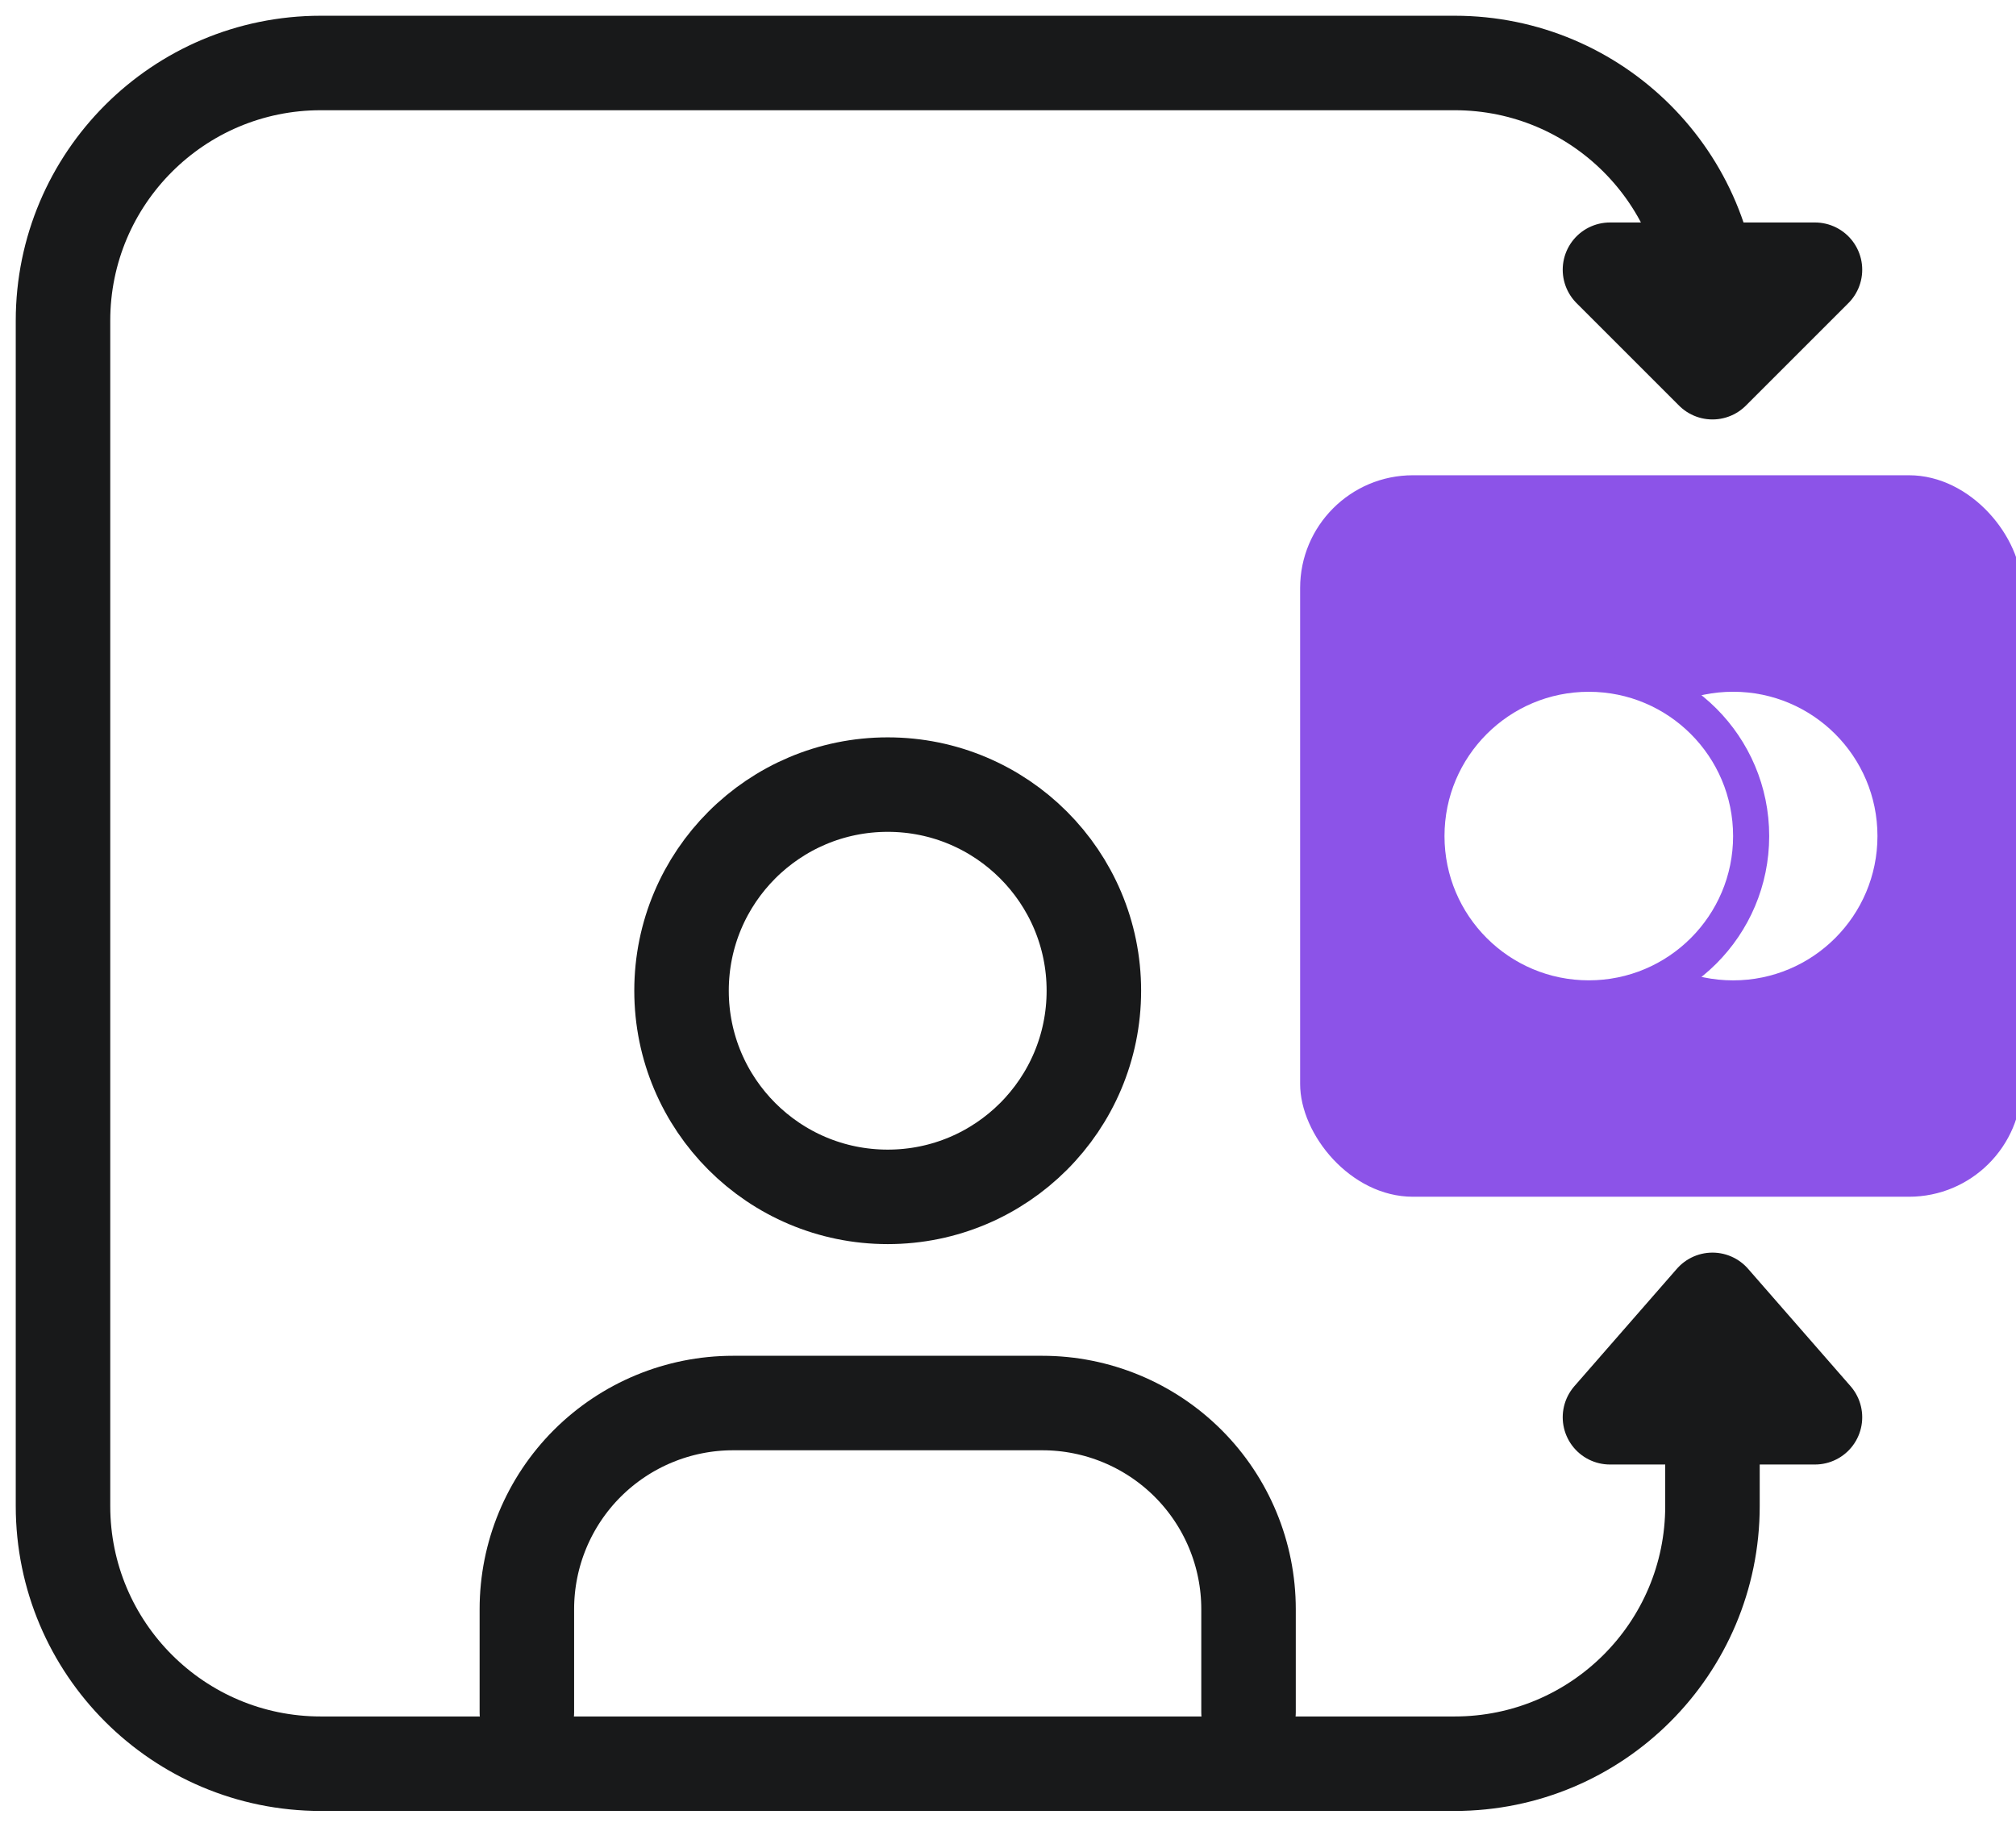
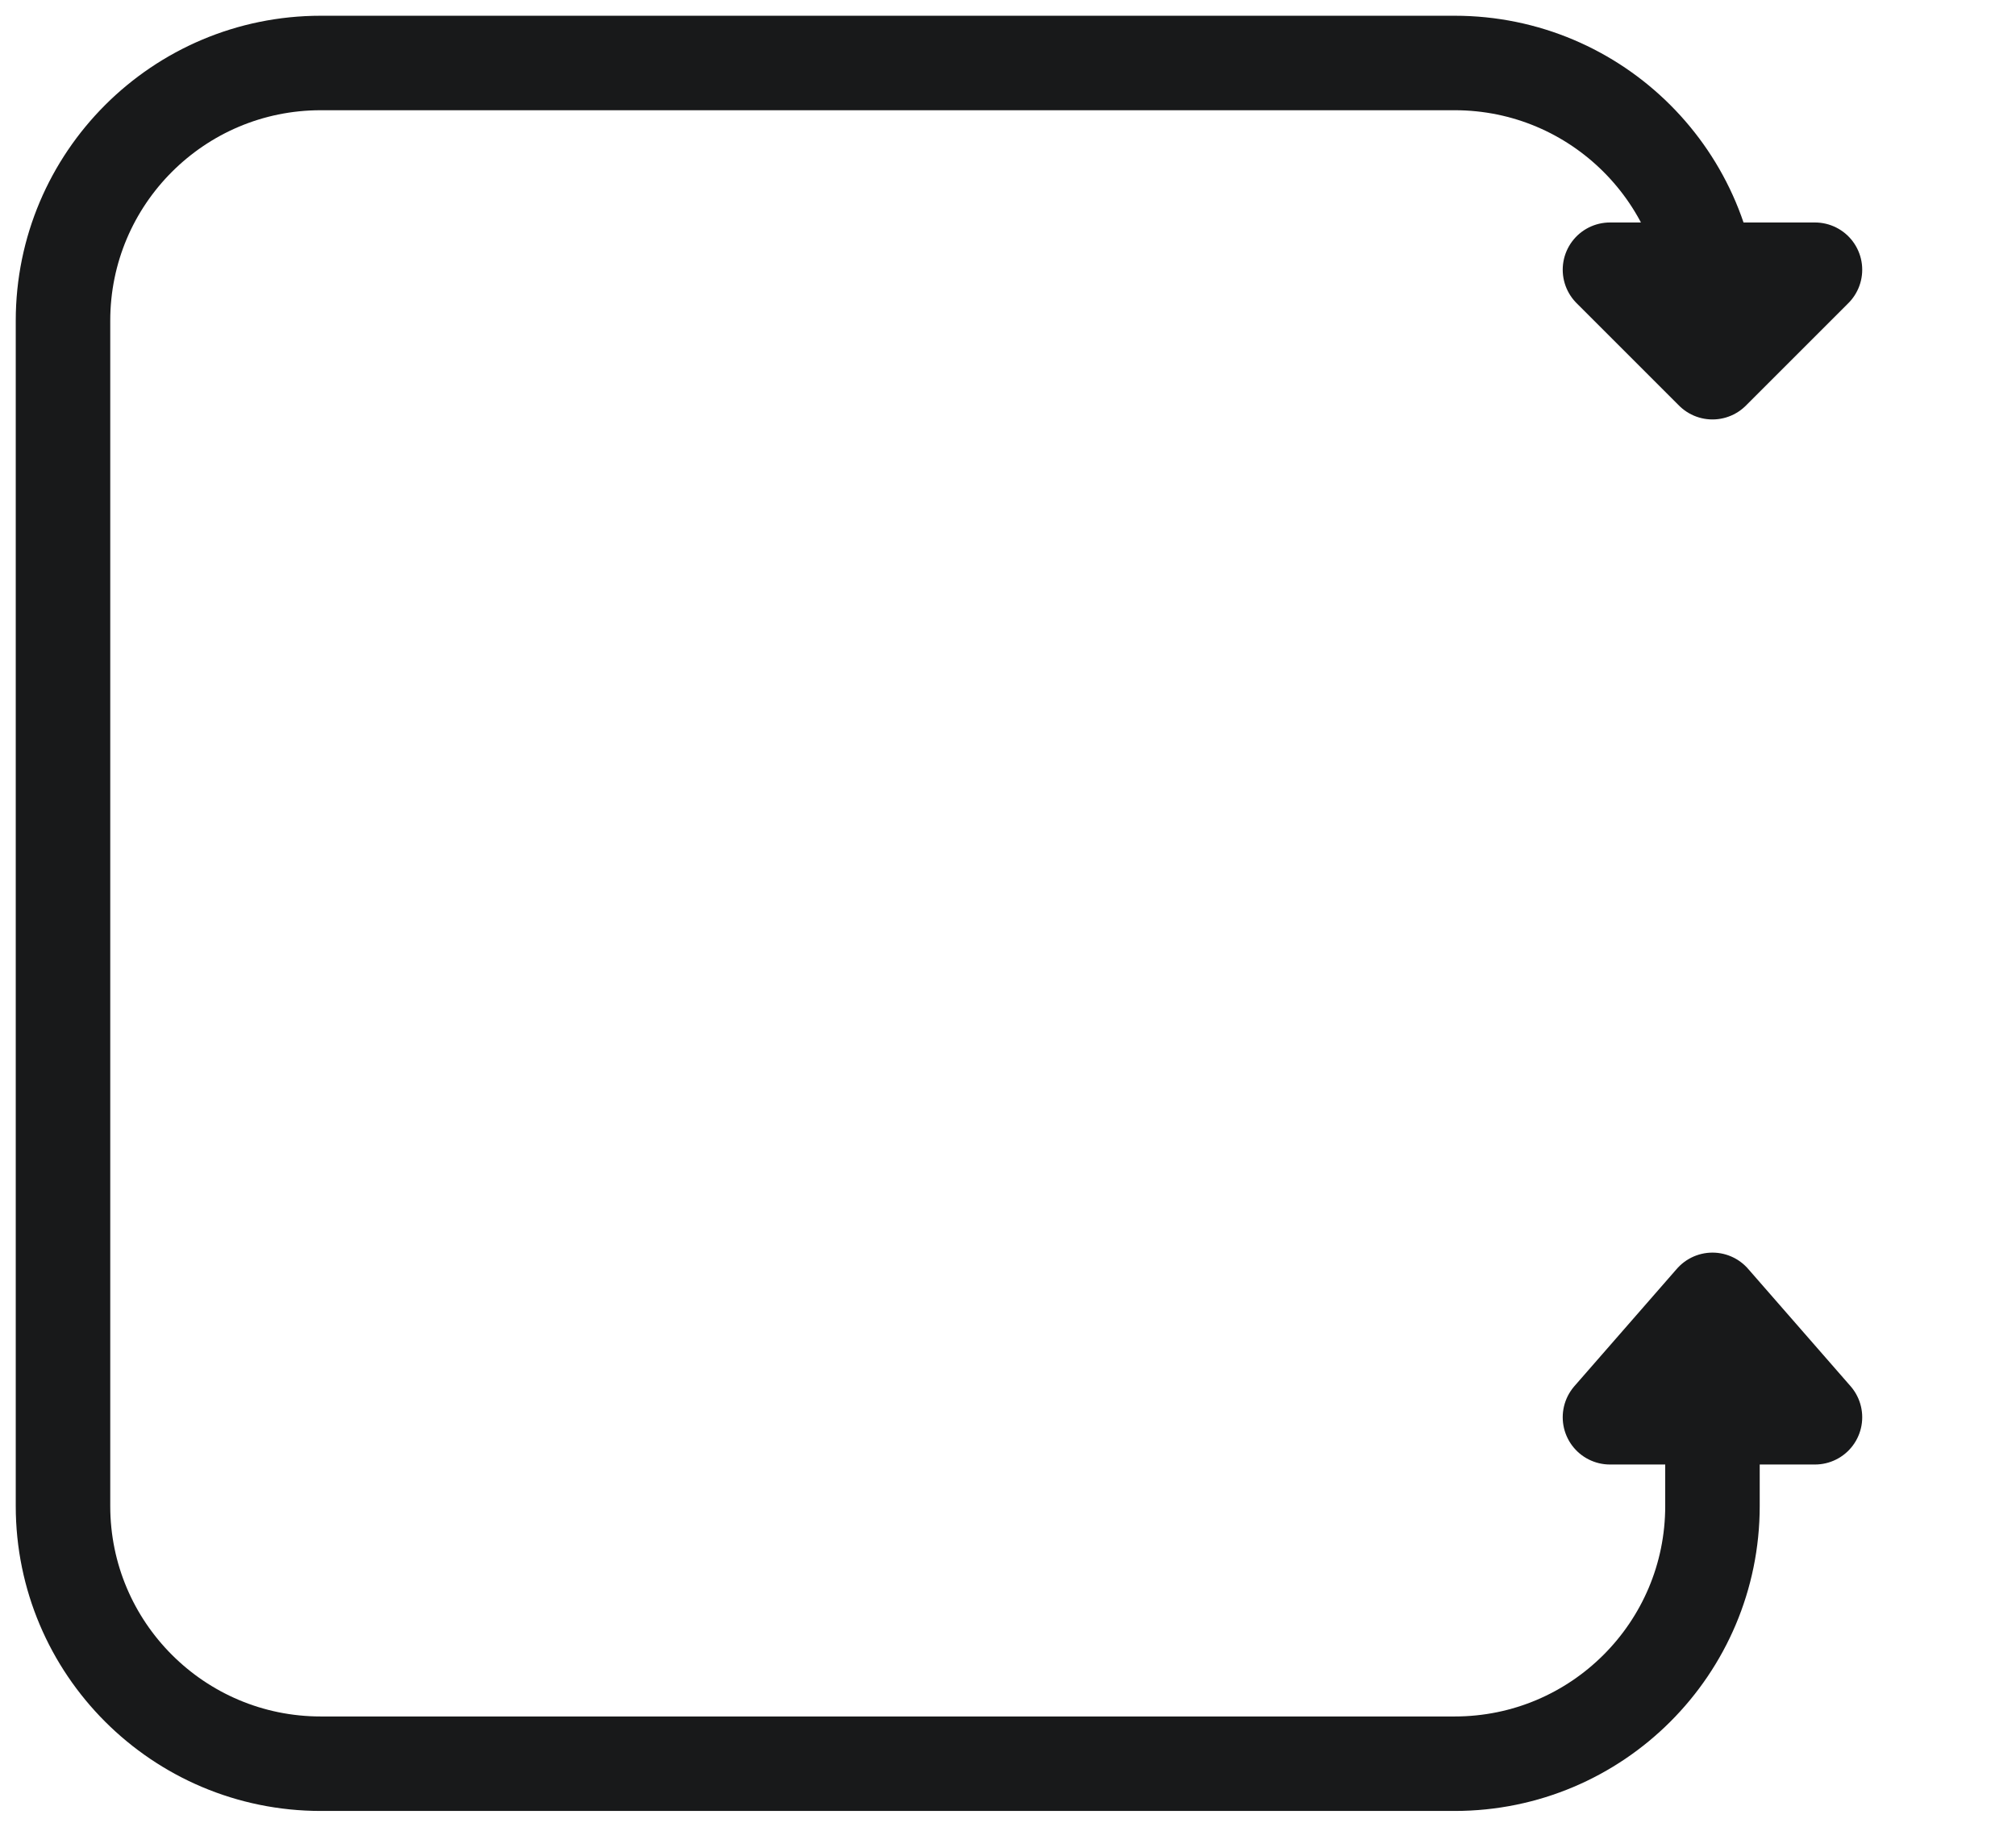
<svg xmlns="http://www.w3.org/2000/svg" width="32" height="29" viewBox="0 0 32 29" fill="none">
  <path d="M27.182 20.636V23.909C27.182 26.168 25.35 28 23.091 28H5.091C2.832 28 1 26.168 1 23.909V5.091C1 2.832 2.832 1 5.091 1H23.091C25.35 1 27.182 2.832 27.182 5.091V5.909M27.182 20.636L25.555 22.5H28.809L27.182 20.636ZM27.182 5.909L28.809 4.282H25.555L27.182 5.909Z" stroke="#18191A" stroke-width="1.5" stroke-linecap="round" stroke-linejoin="round" />
  <g filter="url(#filter0_d_1321_25544)">
-     <rect x="20.637" y="7.545" width="11.454" height="11.454" rx="1.79" fill="#8C53E8" />
    <g clip-path="url(#clip0_1321_25544)">
-       <path d="M29.801 13.273C29.801 14.538 28.775 15.564 27.51 15.564C26.244 15.564 25.219 14.538 25.219 13.273C25.219 12.008 26.244 10.982 27.51 10.982C28.775 10.982 29.801 12.008 29.801 13.273Z" fill="white" />
-       <path d="M25.219 10.696C26.642 10.696 27.796 11.85 27.796 13.273C27.796 14.696 26.642 15.85 25.219 15.85C23.795 15.85 22.642 14.696 22.642 13.273C22.642 11.849 23.795 10.696 25.219 10.696Z" fill="white" stroke="#8C53E8" stroke-width="0.573" />
-     </g>
+       </g>
  </g>
-   <path d="M19.818 27.183V25.547C19.818 24.678 19.473 23.846 18.859 23.232C18.245 22.619 17.413 22.274 16.545 22.274H11.636C10.768 22.274 9.936 22.619 9.322 23.232C8.708 23.846 8.363 24.678 8.363 25.547V27.183M17.363 15.728C17.363 17.536 15.898 19.001 14.091 19.001C12.283 19.001 10.818 17.536 10.818 15.728C10.818 13.921 12.283 12.456 14.091 12.456C15.898 12.456 17.363 13.921 17.363 15.728Z" stroke="#18191A" stroke-width="1.5" stroke-linecap="round" stroke-linejoin="round" />
  <defs>
    <filter id="filter0_d_1321_25544" x="19.921" y="6.83" width="12.887" height="12.886" filterUnits="userSpaceOnUse" color-interpolation-filters="sRGB">
      <feFlood flood-opacity="0" result="BackgroundImageFix" />
      <feColorMatrix in="SourceAlpha" type="matrix" values="0 0 0 0 0 0 0 0 0 0 0 0 0 0 0 0 0 0 127 0" result="hardAlpha" />
      <feOffset />
      <feGaussianBlur stdDeviation="0.358" />
      <feComposite in2="hardAlpha" operator="out" />
      <feColorMatrix type="matrix" values="0 0 0 0 0.11 0 0 0 0 0.128 0 0 0 0 0.154 0 0 0 0.15 0" />
      <feBlend mode="normal" in2="BackgroundImageFix" result="effect1_dropShadow_1321_25544" />
      <feBlend mode="normal" in="SourceGraphic" in2="effect1_dropShadow_1321_25544" result="shape" />
    </filter>
    <clipPath id="clip0_1321_25544">
      <rect width="8.591" height="8.591" fill="white" transform="matrix(1 0 0 -1 22.068 17.568)" />
    </clipPath>
  </defs>
</svg>